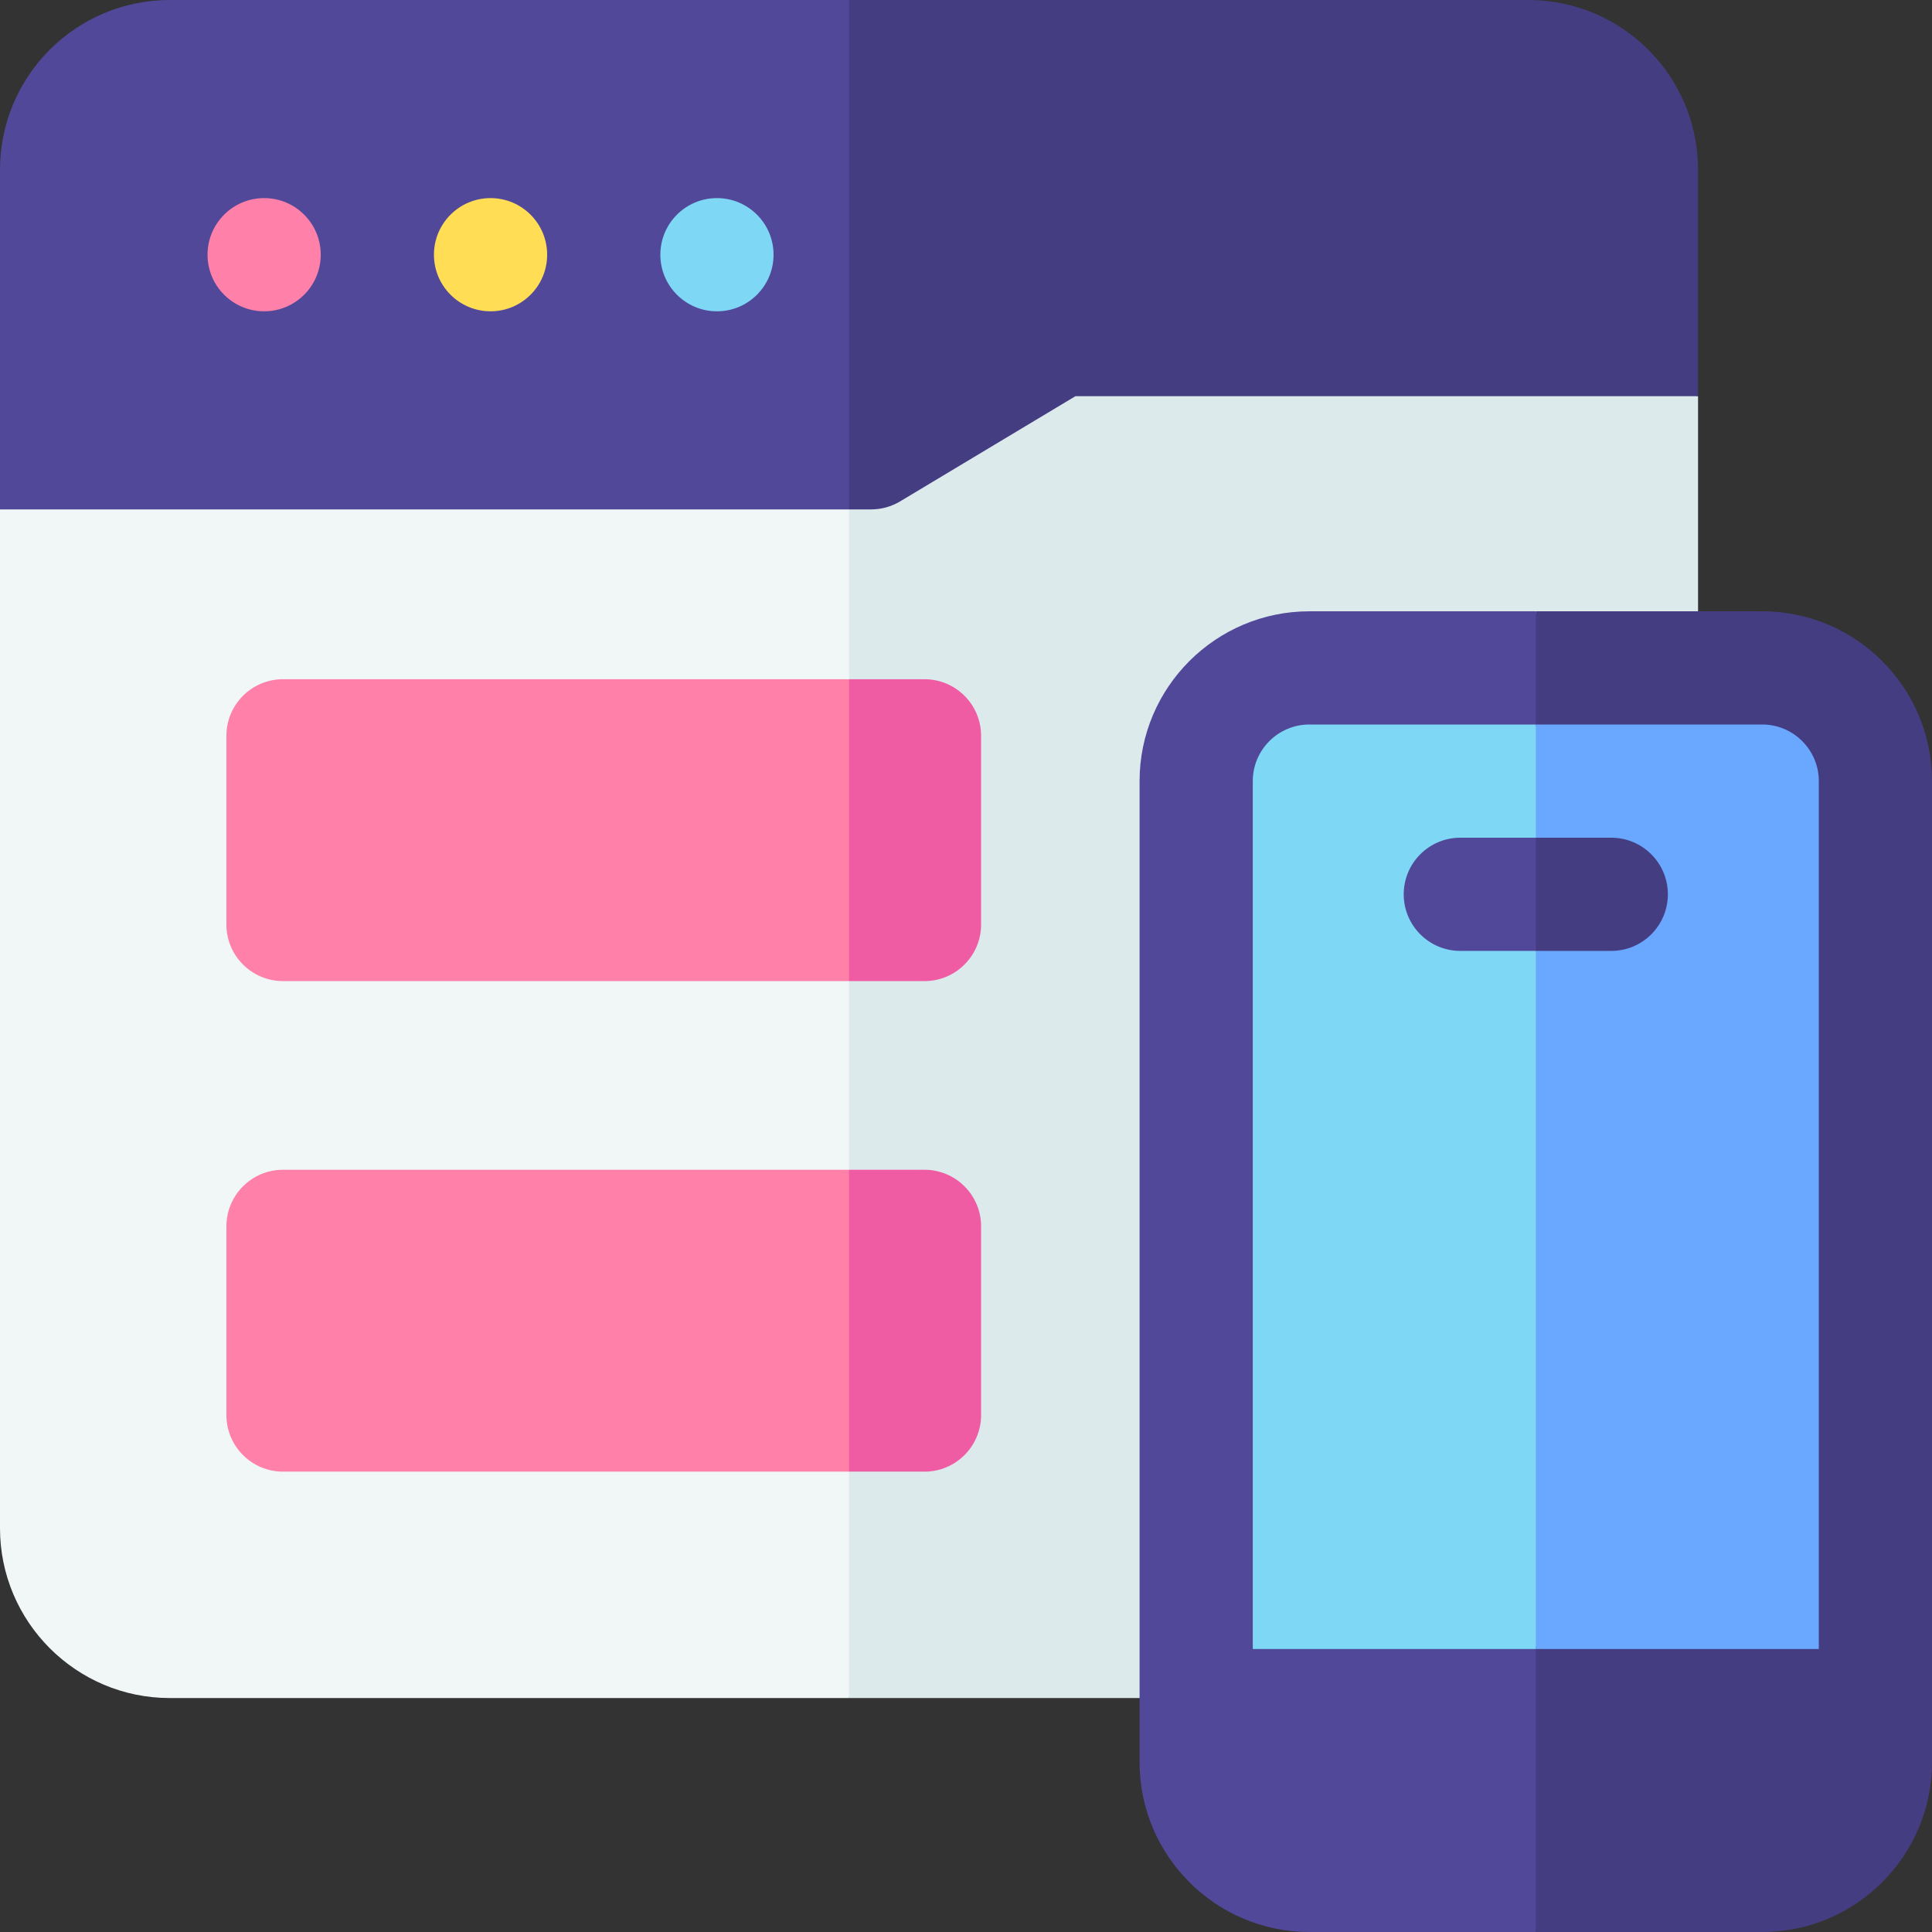
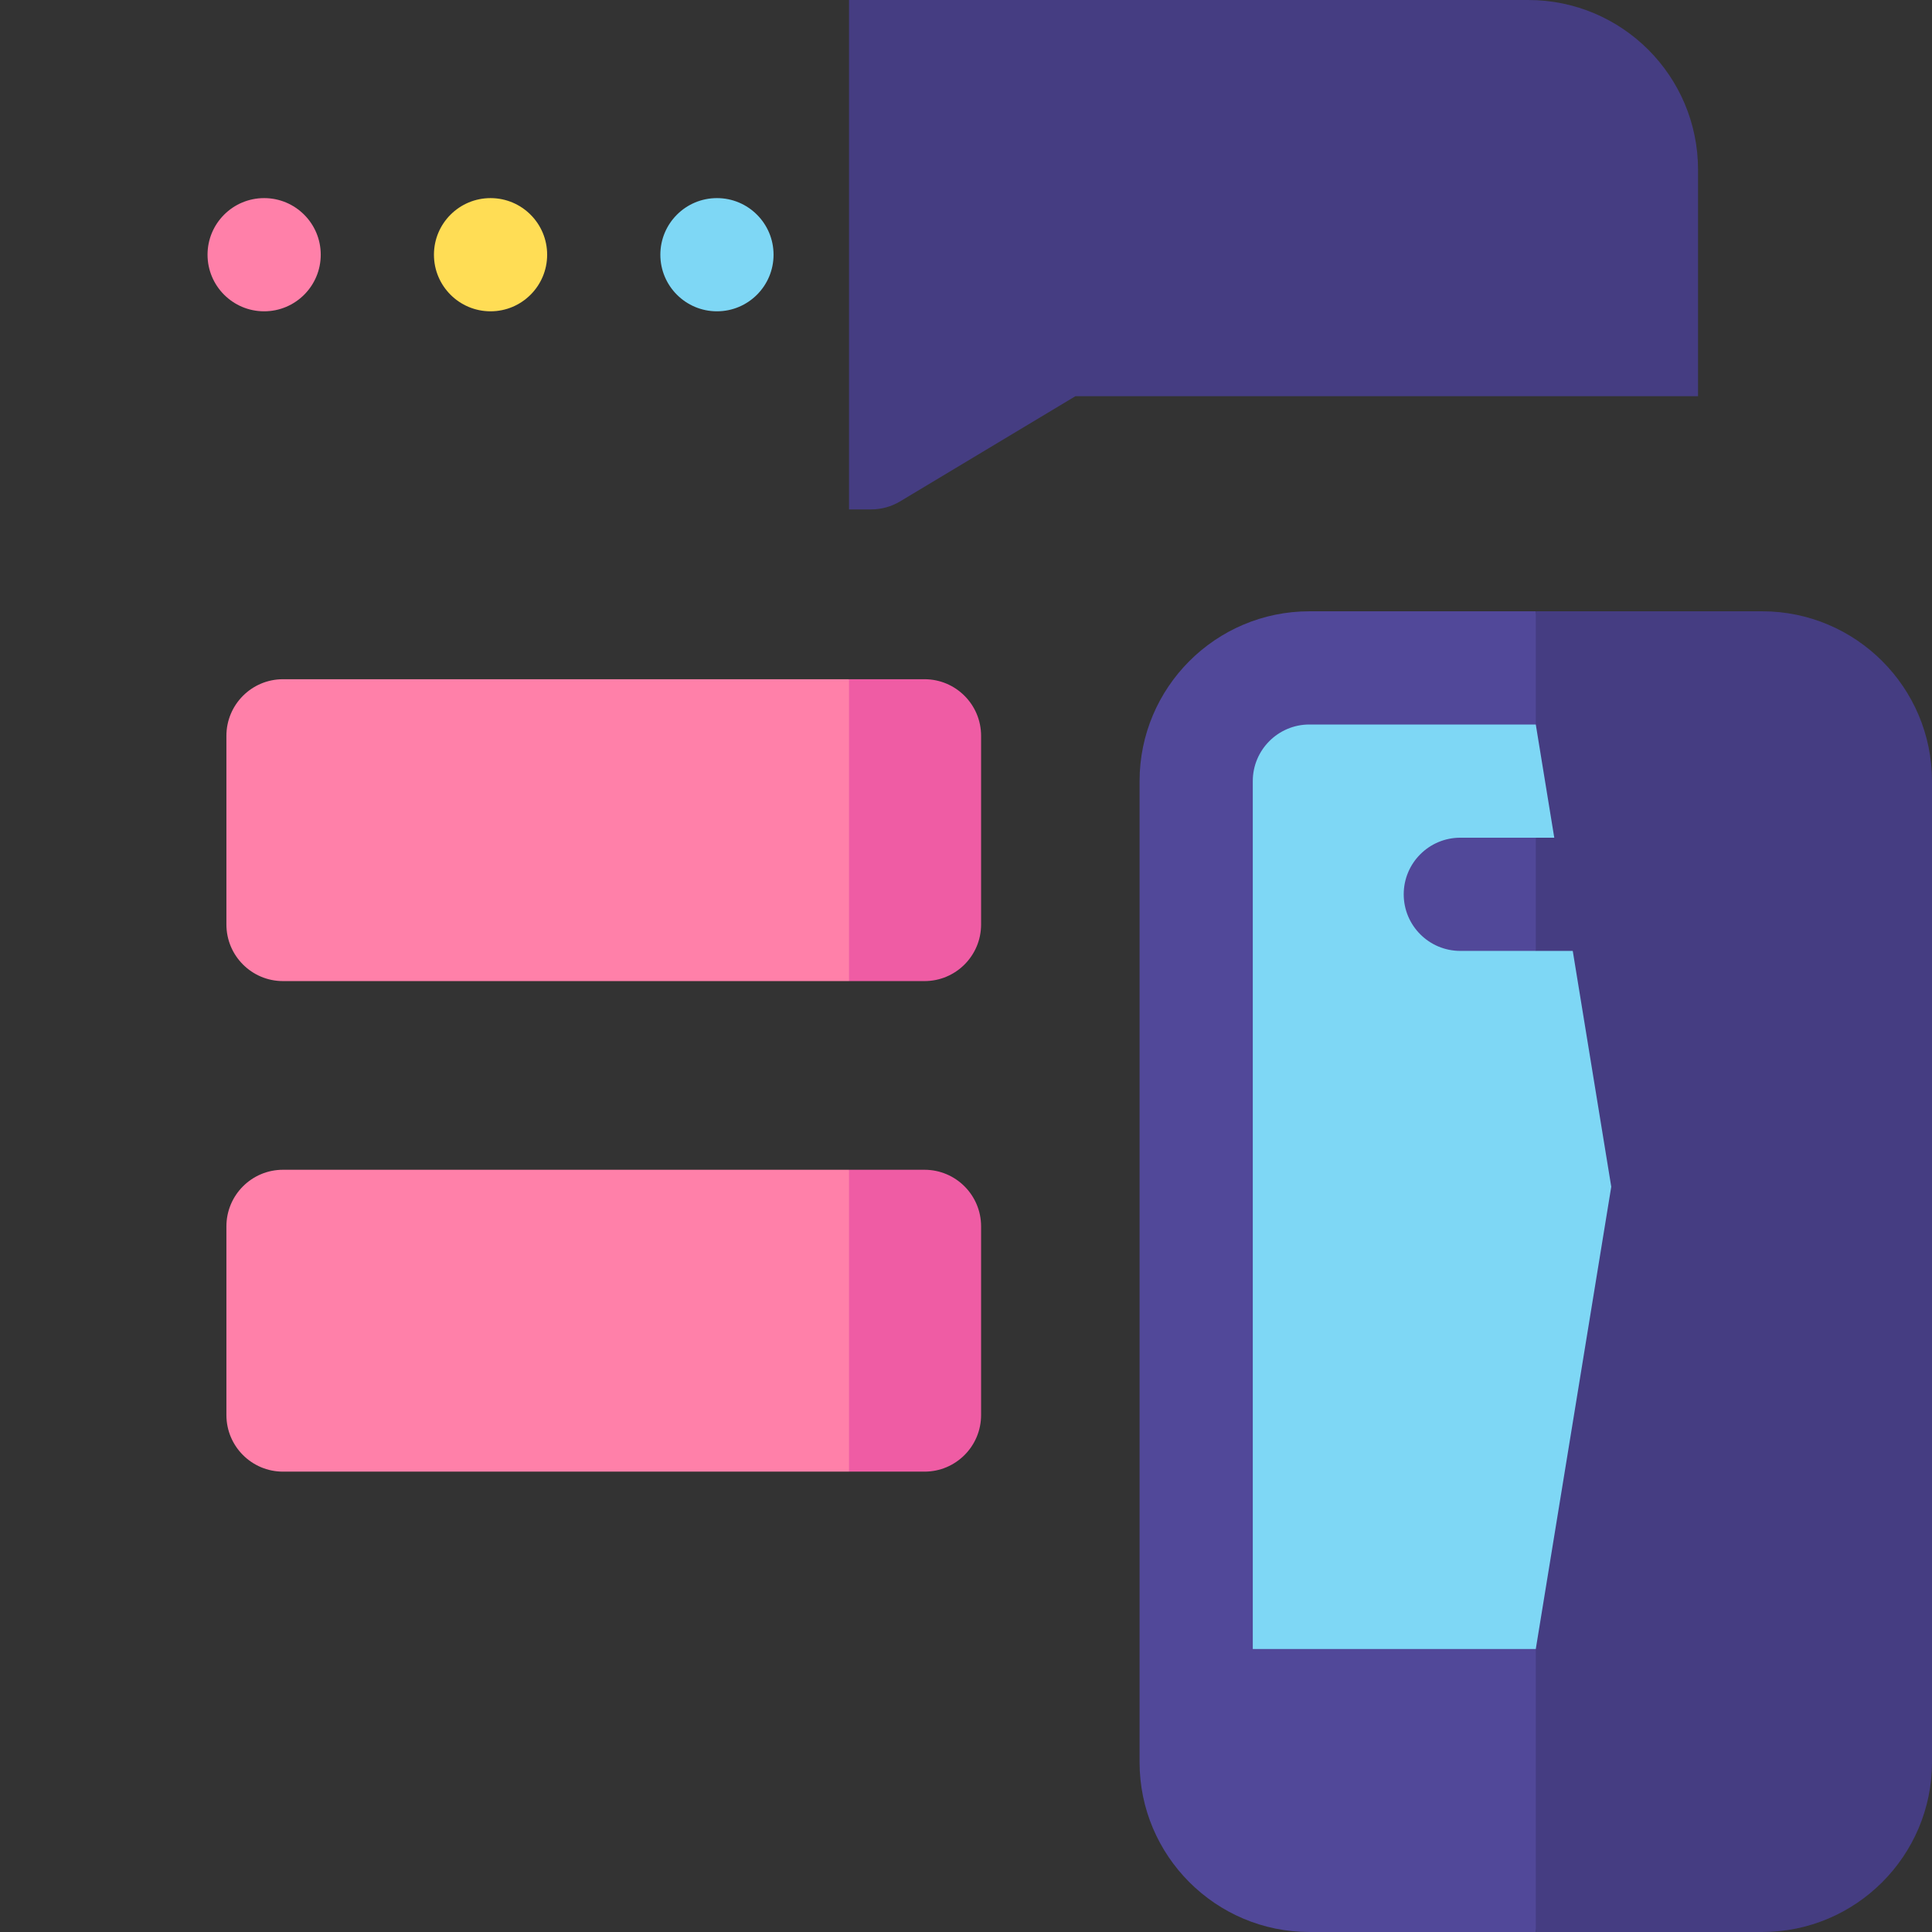
<svg xmlns="http://www.w3.org/2000/svg" id="Capa_1" enable-background="new 0 0 512 512" viewBox="0 0 512 512">
  <rect x="0" y="0" width="512" height="512" fill="#333333" stroke="none" />
  <g>
-     <path d="m0 135v270c0 24.813 20.187 45 45 45h180l30-185.132-30-185.131z" fill="#f1f6f7" />
-     <path d="m285 65-60 14.737v370.263h180c24.813 0 45-20.187 45-45v-300z" fill="#dceaec" />
-     <path d="m45 0c-24.853 0-45 20.147-45 45v90h225l30-67.5-30-67.5z" fill="#514899" />
    <path d="m405 0h-180v135h5.845c2.719 0 5.386-.739 7.717-2.138l46.438-27.862h165v-60c0-24.853-20.147-45-45-45z" fill="#453d82" />
    <g fill="#ff80a9">
      <path d="m60 195v50c0 8.284 6.716 15 15 15h150l20-40-20-40h-150c-8.284 0-15 6.716-15 15z" />
      <path d="m60 325v50c0 8.284 6.716 15 15 15h150l20-40-20-40h-150c-8.284 0-15 6.716-15 15z" />
      <circle cx="70" cy="67.5" r="15" />
    </g>
    <circle cx="130" cy="67.5" fill="#fd5" r="15" />
    <circle cx="190" cy="67.5" fill="#7ed7f5" r="15" />
    <path d="m347 162c-24.813 0-45 20.187-45 45v260c0 24.813 20.187 45 45 45h60l30-175-30-175z" fill="#514899" />
    <path d="m467 162h-60v350h60c24.813 0 45-20.187 45-45v-260c0-24.813-20.187-45-45-45z" fill="#453d82" />
    <path d="m347 192c-8.271 0-15 6.729-15 15v230h75l20-122.5-20-122.5z" fill="#7ed7f5" />
-     <path d="m482 207c0-8.271-6.729-15-15-15h-60v245h75z" fill="#6aa8ff" />
    <path d="m387 222c-8.284 0-15 6.716-15 15s6.716 15 15 15h20l20-15-20-15z" fill="#514899" />
    <path d="m427 222h-20v30h20c8.284 0 15-6.716 15-15s-6.716-15-15-15z" fill="#453d82" />
    <path d="m245 260c8.284 0 15-6.716 15-15v-50c0-8.284-6.716-15-15-15h-20v80z" fill="#ef5ca4" />
    <path d="m245 390c8.284 0 15-6.716 15-15v-50c0-8.284-6.716-15-15-15h-20v80z" fill="#ef5ca4" />
  </g>
  <g />
  <g />
  <g />
  <g />
  <g />
  <g />
  <g />
  <g />
  <g />
  <g />
  <g />
  <g />
  <g />
  <g />
  <g />
</svg>